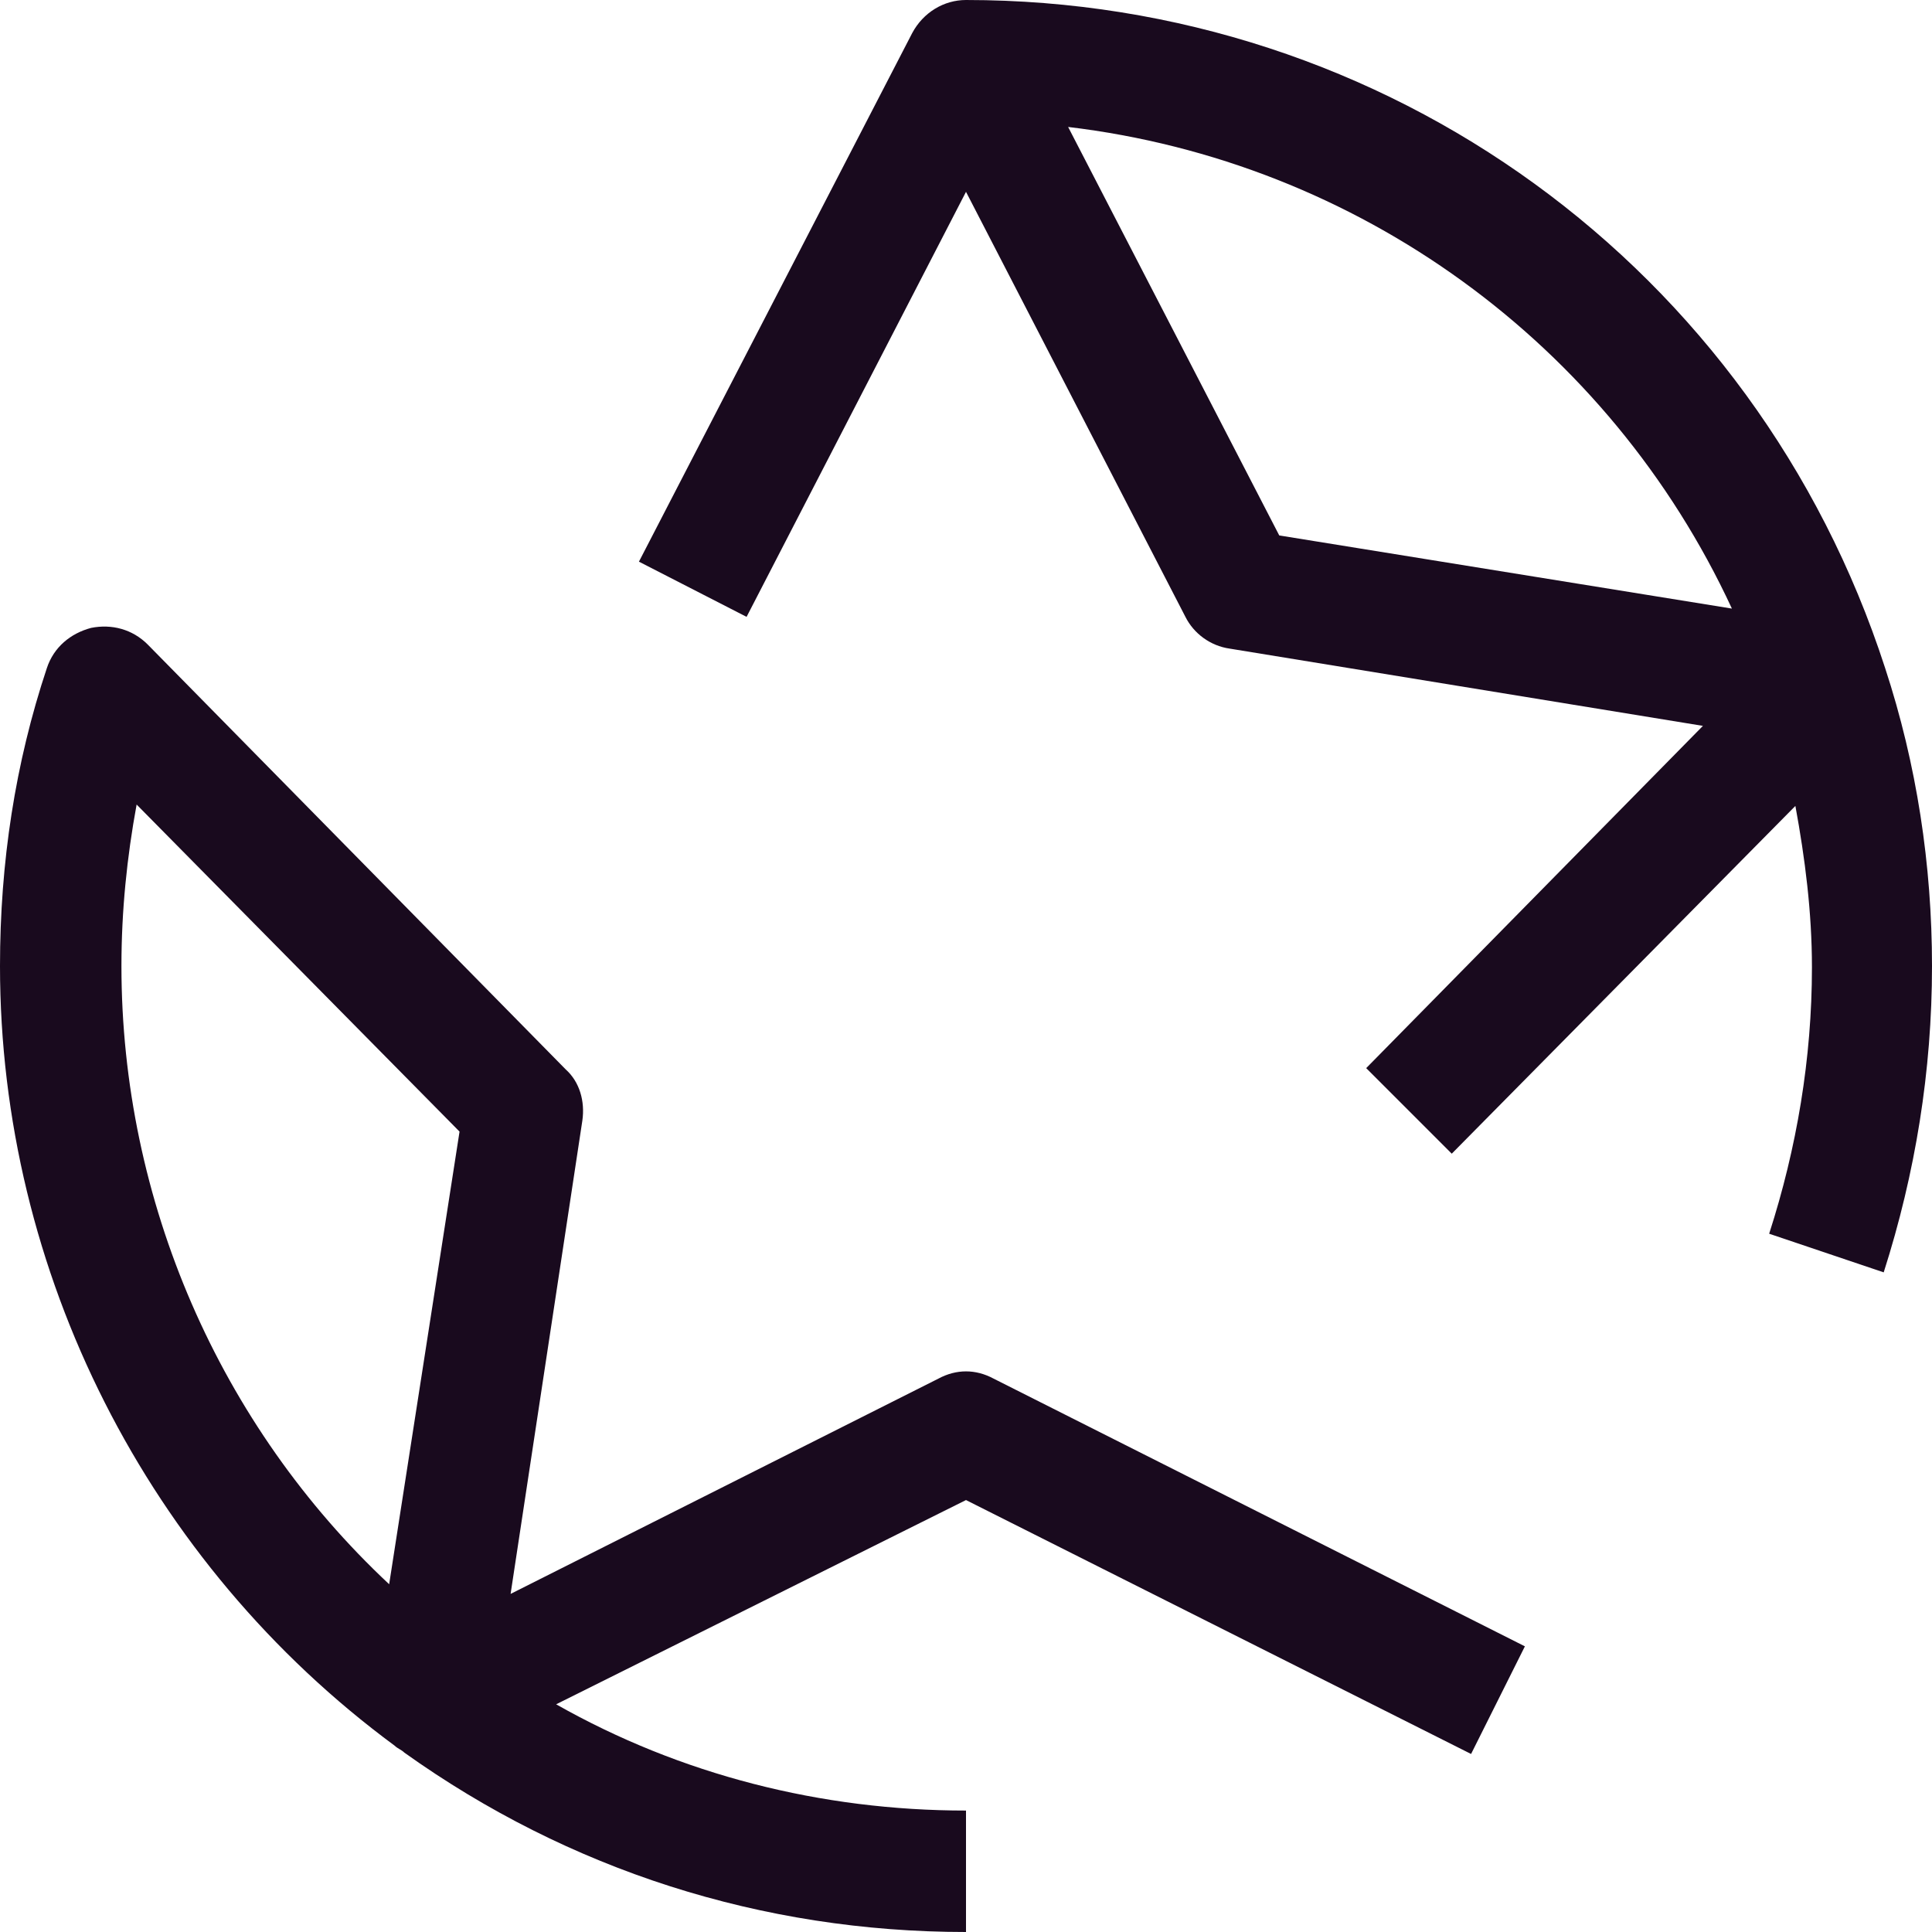
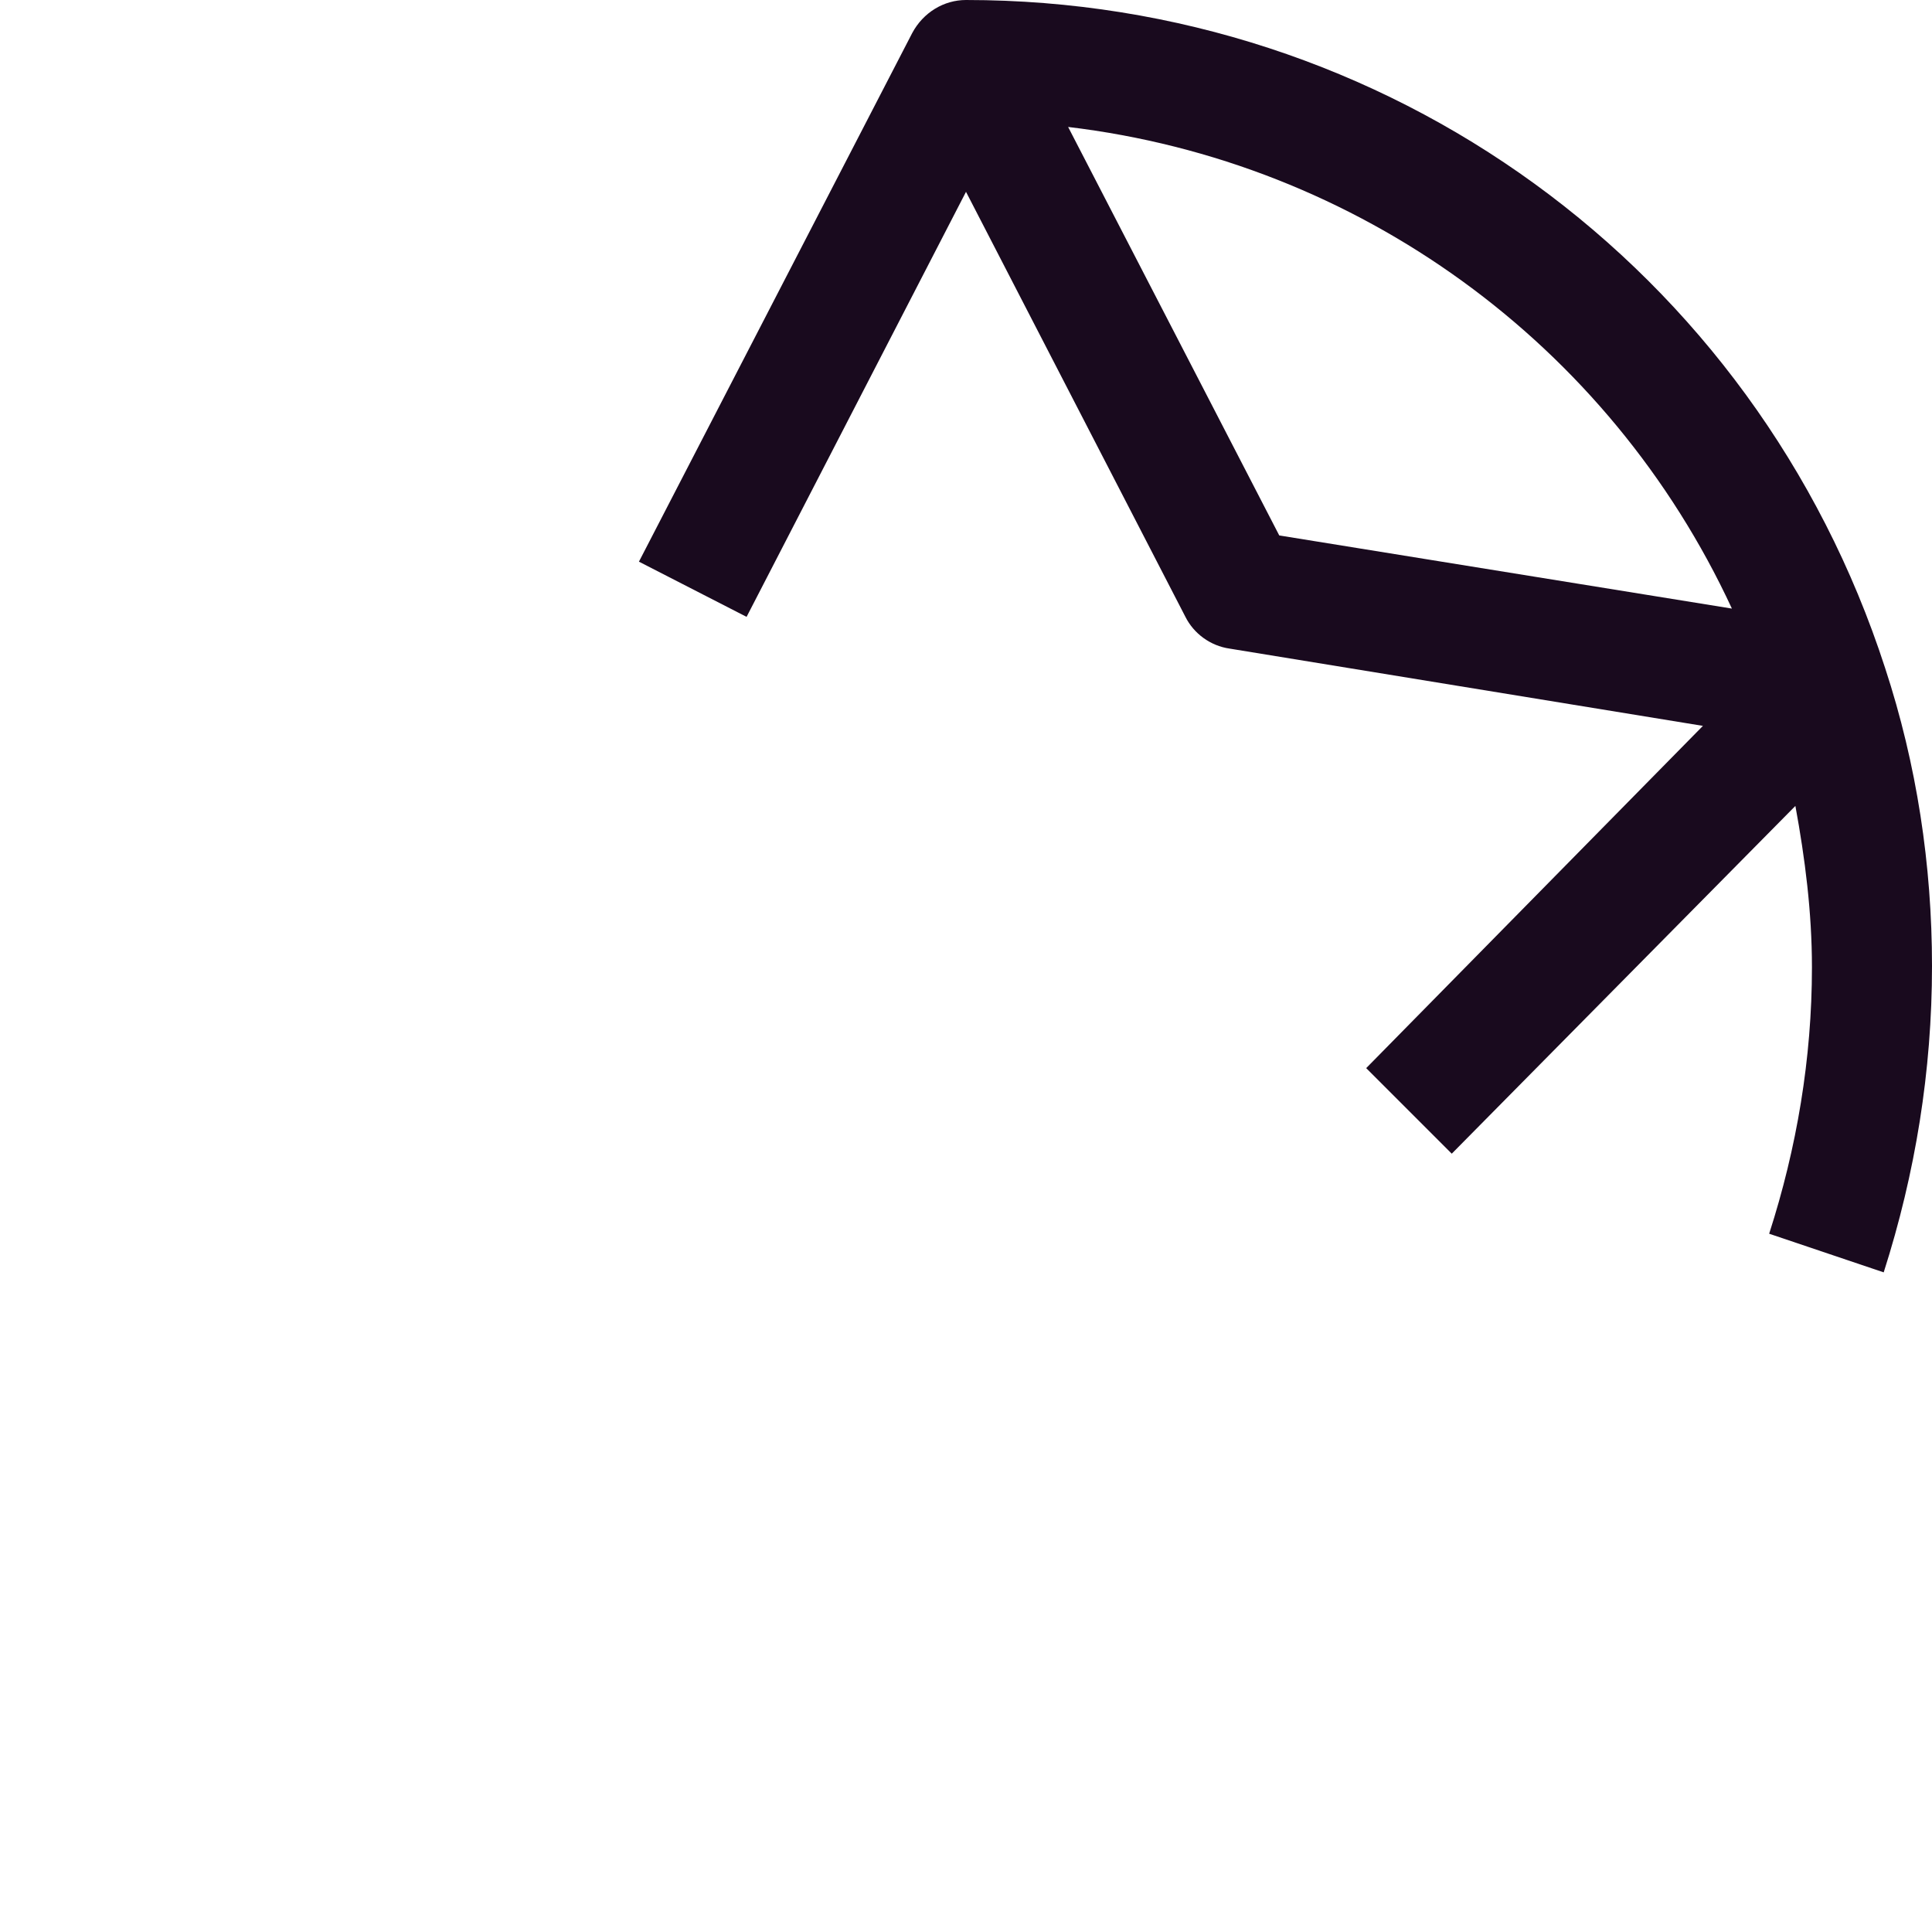
<svg xmlns="http://www.w3.org/2000/svg" version="1.0" id="Layer_1" x="0px" y="0px" viewBox="0 0 140 140" style="enable-background:new 0 0 140 140;" xml:space="preserve">
  <style type="text/css">
	.st0{fill:#190A1E;}
</style>
  <g>
    <path class="st0" d="M136.6,48.4C127.2,19.4,100.5,0,70,0v0c0,0,0,0,0,0c-1.6,0-3.1,0.9-3.9,2.4L46.3,40.7l7.8,4L70,13.9l15.9,30.8   c0.6,1.2,1.8,2.1,3.2,2.3l34.3,5.6L99,77.4l6.2,6.2l24.9-25.2c0.7,3.8,1.2,7.7,1.2,11.7c0,6.6-1.1,13.1-3.1,19.3l8.3,2.8   C138.8,85,140,77.6,140,70C140,62.7,138.9,55.4,136.6,48.4z M92.7,38.8L77.4,9.2c21,2.5,39.2,15.7,48.1,34.9L92.7,38.8z" />
-     <path class="st0" d="M68,99.9l-31,15.6l5.2-34.3c0.2-1.4-0.2-2.8-1.2-3.7L10.7,46.7c-1.1-1.1-2.6-1.5-4.1-1.2   c-1.5,0.4-2.7,1.4-3.2,2.9C1.1,55.3,0,62.5,0,70c0,22.2,10.7,43.3,28.6,56.5c0.2,0.2,0.5,0.3,0.7,0.5c11.9,8.5,25.9,13,40.7,13   v-8.8c-10.5,0-20.7-2.6-29.7-7.7L70,108.7l36.6,18.4l3.9-7.8L72,99.9C70.7,99.2,69.3,99.2,68,99.9z M28.2,114.8   C15.9,103.3,8.8,87,8.8,70c0-4,0.4-7.9,1.1-11.7L33.3,82L28.2,114.8z" />
  </g>
</svg>